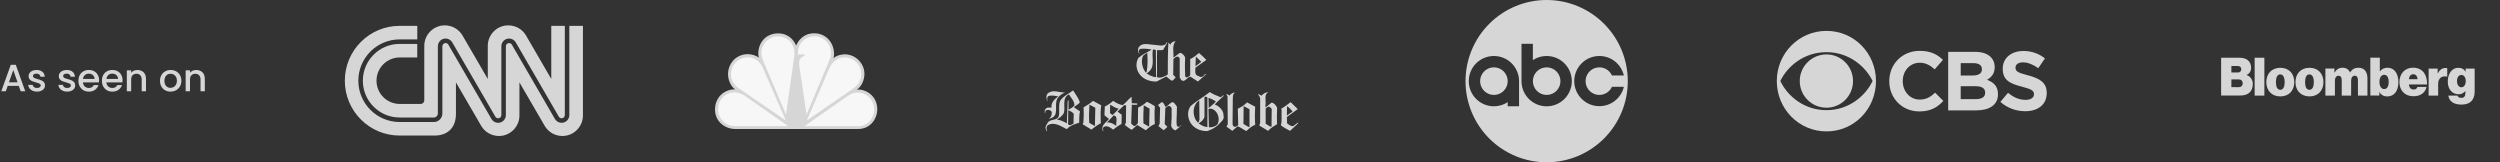
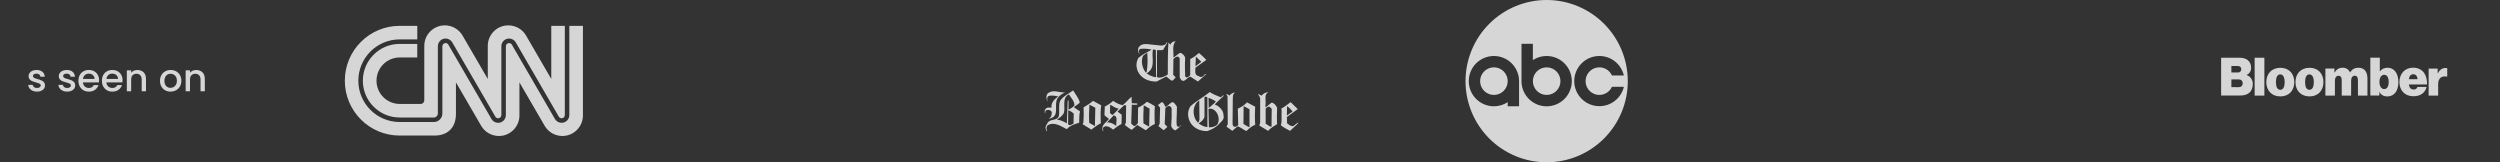
<svg xmlns="http://www.w3.org/2000/svg" width="986" height="64" viewBox="0 0 986 64" fill="none">
  <rect x="0" y="0" width="986" height="64" fill="#333333" stroke="none" />
  <path d="M440.253 49.7C439.261 48.8 438.021 48.213 436.616 48.295L439.261 45.495C441.161 45.908 440.004 48.635 440.253 49.71V49.7ZM453.23 49.958L451 48.718C450.835 46.568 451 43.593 451.082 41.526L453.397 42.849L453.23 49.958ZM441.245 42.85C440.502 43.75 439.757 44.42 438.849 45.33C438.436 45.33 438.187 44.835 437.773 44.587L437.856 41.28C438.93 41.858 439.922 42.685 441.256 42.85H441.245ZM446.37 40.7L446.287 38.137C445.13 39.037 444.054 40.534 442.815 41.444C441.41 41.279 440.17 40.544 439.013 39.79C438.021 40.69 436.946 41.444 435.706 42.023C435.789 43.263 435.541 44.253 435.624 45.495L437.36 46.9C436.46 48.14 434.633 49.133 434.798 50.703C434.798 51.117 434.798 51.703 435.211 51.703C434.963 51.208 434.798 50.133 435.706 49.885C437.029 49.555 438.021 50.381 439.013 51.125C440.087 50.297 441.161 49.471 442.32 48.891L442.402 45.255L440.749 44.015L443.312 41.535C443.56 41.535 443.972 41.37 444.139 41.618L444.055 48.313L443.642 49.305C444.468 49.885 445.462 50.793 446.37 51.207L448.52 49.305L451.92 51.37C453.077 50.297 454.153 49.47 455.475 48.89C455.309 46.551 455.309 44.204 455.475 41.865C454.483 41.205 453.408 40.625 452.333 40.129C451.26 41.121 450.103 41.865 448.863 42.444L448.781 48.644C448.285 48.891 448.201 49.544 447.541 49.718C446.961 49.635 446.466 49.14 446.135 48.644L446.383 41.288C446.963 41.371 447.871 41.371 448.533 41.288C448.533 41.122 448.616 40.875 448.451 40.792L446.37 40.7ZM421.325 43.5L421.242 48.955C421.902 49.855 422.648 49.039 423.392 48.79L423.475 44.823C422.895 44.243 422.153 43.748 421.325 43.499V43.5ZM480.095 44.824C480.755 46.064 480.922 47.882 480.095 49.122C479.268 49.949 478.029 50.279 476.788 50.196L476.622 43.004C478.028 42.424 479.422 43.582 480.094 44.824H480.095ZM473.07 47.22C472.904 47.633 472.904 48.12 472.49 48.378C471.002 46.973 470.588 44.825 470.836 43.006C471.002 41.848 471.736 40.361 472.986 39.606L473.07 47.22ZM479.517 40.02C478.773 41.02 477.533 41.838 476.717 42.582L476.634 38.615C477.71 38.945 478.701 39.442 479.527 40.021L479.517 40.02ZM476.2 50.122C474.878 50.04 473.72 49.379 472.73 48.635C473.804 48.055 474.713 47.229 475.044 46.073V38.303C475.294 37.889 475.871 38.303 476.202 38.385L476.2 50.122ZM477.1 36.319C474.62 38.386 471.894 39.719 469.496 41.939C468.338 43.759 468.338 45.742 469.166 47.725C470.323 50.37 473.216 51.775 476.11 51.692C477.68 51.197 479.168 50.452 480.49 49.212C481.234 48.22 483.054 47.31 482.557 45.574C482.64 43.508 480.821 41.854 479.085 41.194C480.077 40.118 481.647 38.796 482.64 37.794L482.392 37.546L481.492 38.373C479.992 37.793 478.516 37.216 477.11 36.306L477.1 36.319ZM501.567 43.015L501.484 49.959C500.657 50.041 499.997 49.132 499.17 48.801V42.851C499.417 42.521 499.83 42.191 500.244 42.024C500.824 42.024 501.32 42.602 501.567 43.016V43.015ZM497.6 37.715C497.104 37.632 496.7 37.055 496.1 37.219C496.587 37.647 496.909 38.232 497.009 38.872V48.378L496.679 49.535L500.149 51.601C501.141 50.444 502.547 49.699 503.704 48.956C503.538 47.138 503.622 44.326 503.704 42.509C503.374 41.609 502.464 40.607 501.554 40.443L499.157 42.343C498.907 41.846 499.24 41.103 499.157 40.443C499.24 39.203 498.577 37.043 500.231 36.475C499.231 36.31 498.248 36.889 497.588 37.715H497.6ZM492.805 50.197C491.905 49.867 491.235 49.297 490.409 48.873L490.492 41.848L492.805 43.088V50.197ZM484.97 37.64C484.475 37.557 484.07 37.06 483.647 37.06C483.73 37.39 484.06 37.72 484.142 38.134L484.226 48.962L483.73 49.954L486.045 51.607L488.111 49.789C489.268 50.203 490.341 51.113 491.581 51.689C492.573 50.689 493.731 49.705 495.053 49.209C494.887 46.843 494.887 44.467 495.053 42.101L491.83 40.371C490.756 41.528 489.515 42.271 488.193 42.851L488.359 49.381C487.946 49.629 487.531 49.961 487.119 50.043C485.795 49.877 486.219 48.555 486.126 47.893L486.209 39.296C486.291 38.139 486.044 37.23 487.109 36.496C486.365 36.496 485.455 36.909 484.959 37.653L484.97 37.64ZM509.767 44.005L507.537 45.575L507.619 41.855C508.454 42.443 509.181 43.17 509.768 44.005H509.767ZM511.833 43.013L509.033 40.286C507.793 41.113 506.719 42.188 505.396 42.766L505.478 44.006C505.313 45.576 505.728 47.891 505.148 49.378C506.222 50.278 507.545 50.948 508.785 51.61C509.859 50.535 511.099 49.626 512.009 48.552C511.926 48.469 512.009 48.304 511.842 48.386L510.106 49.708C509.206 49.956 508.37 49.213 507.626 48.634L507.544 46.154L511.833 43.013ZM431.833 49.708L429.601 48.468C429.435 46.153 429.518 43.343 429.683 41.268L431.997 42.508L431.833 49.708ZM431.089 39.788C429.932 40.864 428.444 41.608 427.369 42.351C427.452 44.334 427.452 46.318 427.287 48.384L426.957 48.964L430.427 51.114C431.667 50.121 432.824 49.294 434.147 48.634C434.064 46.484 433.982 43.509 434.312 41.526L431.089 39.788ZM458.531 40.368C458.036 40.038 457.539 40.946 456.961 41.195C456.465 41.691 457.375 42.021 457.541 42.517L457.376 48.717C457.293 49.131 456.962 49.461 456.88 49.709L458.946 51.361L460.352 50.121C460.352 49.626 459.525 49.378 459.36 48.881L459.608 42.601C460.022 42.354 460.435 41.774 461.096 41.774C461.509 41.857 461.996 42.354 462.088 42.766C462.171 44.75 462.088 47.478 461.923 49.709C462.171 50.536 462.823 51.115 463.493 51.445C464.393 50.865 465.313 50.04 465.973 49.379C465.808 49.297 465.56 49.545 465.395 49.709C465.065 50.289 464.495 49.957 464.155 49.626C463.825 47.642 464.237 44.833 464.155 42.849C464.403 42.189 463.907 41.526 463.412 41.029C462.172 39.046 460.932 41.856 459.692 42.187C459.362 41.607 459.115 40.864 458.535 40.367L458.531 40.368ZM421.583 37.228C418.69 38.55 420.261 42.436 419.599 44.503C419.103 45.659 417.781 46.569 416.799 47.147C418.287 47.313 419.526 47.974 420.767 48.635L421.097 39.79C421.097 39.626 421.345 39.543 421.427 39.707V43.263C422.254 42.849 423.08 42.363 423.742 41.609C423.824 39.873 422.418 38.632 421.592 37.227L421.583 37.228ZM413.153 36.898C412.493 37.89 412.573 38.881 413.153 39.874H413.236C413.236 39.708 413.153 39.626 413.153 39.544C412.823 39.048 413.07 38.386 413.319 37.974C414.641 37.394 416.212 37.809 417.369 38.057C415.881 39.049 414.475 40.537 414.723 42.437H413.153C412.74 42.684 412.161 42.933 412.079 43.511C411.996 43.924 411.914 44.504 412.327 44.751C412.161 44.337 412.244 44.008 412.41 43.594C412.74 43.346 413.237 43.429 413.65 43.346C414.55 43.511 415.055 44.173 414.724 44.999C414.807 45.826 414.146 46.487 413.65 46.899L414.642 46.569C417.442 45.495 416.13 42.436 416.626 40.039C416.874 38.303 418.61 37.063 420.026 36.484C417.546 36.567 415.314 35.079 413.166 36.898H413.153ZM425.883 40.37C425.303 41.197 424.313 41.527 423.569 42.27C424.312 42.932 425.222 43.345 425.966 43.924C425.553 45.33 425.718 47.064 425.636 48.388C423.9 48.968 421.999 49.464 420.759 50.951C418.444 49.794 415.799 47.893 413.237 49.381C412.657 49.877 412.575 51.035 412.989 51.696C412.576 51.862 412.494 51.036 412.409 50.696C412.161 49.868 412.822 49.126 413.236 48.381C414.476 46.563 417.369 47.968 417.699 45.241C417.865 43.505 417.451 41.439 418.112 39.785C419.435 37.802 421.419 37.058 423.237 35.653C424.137 37.14 425.387 38.628 425.883 40.353V40.37ZM473.8 24.385L471.485 26.121L471.65 22.319L473.8 24.385ZM452.227 28.353L451.979 28.683C450.409 26.865 449.913 23.971 450.821 21.988L452.475 20.748C452.64 23.548 452.723 25.625 452.227 28.352V28.353ZM455.947 30.419C455.121 30.419 454.047 30.006 453.22 29.592C452.972 29.262 452.56 29.262 452.228 28.932C456.03 26.699 454.046 22.897 454.708 19.509L455.865 19.673L455.947 30.419ZM461.567 17.607L460.824 16.78C460.576 20.5 460.576 24.964 460.576 29.26L460.411 29.508C459.171 30.252 457.611 30.996 456.278 30.408C456.443 26.771 456.195 23.631 456.361 19.745C457.105 19.828 458.014 19.828 458.758 19.662L460.4 16.78L460.235 16.697C459.987 16.614 459.987 17.11 459.822 17.277C458.664 18.517 456.598 17.69 455.192 17.69C453.042 17.607 450.397 16.533 448.992 18.848C448.827 19.592 448.662 20.668 449.488 21.245C449.405 20.832 448.992 20.583 449.158 20.087C449.241 19.674 449.571 19.187 449.985 19.26C451.225 19.096 453.043 19.26 454.201 19.59C452.465 20.582 450.563 21.492 448.993 22.814C448.001 24.632 448.001 26.368 448.828 28.269C450.15 30.997 453.126 32.236 456.184 32.153L459.986 30.17L461.804 31.658C462.548 32.238 463.209 30.914 463.706 30.501L462.714 29.509L462.796 23.309C463.292 22.813 463.788 22.317 464.45 22.317C464.863 22.4 465.277 22.813 465.277 23.217V30.5L465.773 31.4C467.179 32.97 468.17 30.325 469.493 30.243L472.47 32.143C473.544 31.143 474.866 30.078 475.777 29.168C475.197 29.003 474.877 29.83 474.371 30.16C473.711 30.49 473.297 30.408 472.718 29.995C470.982 29.663 471.478 27.928 471.478 26.688L475.778 23.63C474.878 22.638 473.876 21.728 472.884 20.902C471.81 21.802 470.652 22.722 469.414 23.299V29.662L469.166 29.912C468.67 30.407 467.926 30.912 467.43 30.077C467.347 28.093 467.265 24.87 467.43 22.969L467.265 22.307C466.852 21.647 466.19 20.902 465.363 20.82C464.463 21.398 463.628 22.225 462.8 22.72C462.965 20.57 462.14 17.76 463.7 16.272C462.7 16.272 461.964 16.768 461.55 17.594L461.567 17.607Z" fill="white" fill-opacity="0.8" />
-   <path d="M720.357 12.18C709.457 12.18 700.769 21.08 700.769 31.94C700.769 42.91 709.446 51.822 720.357 51.822C731.327 51.822 739.887 42.922 739.887 31.942C739.889 21.09 731.327 12.178 720.357 12.178V12.18ZM720.357 20.568C729.257 20.568 735.793 26.226 738.551 31.944C735.793 37.75 729.266 43.444 720.357 43.444C711.39 43.444 704.917 37.757 702.16 31.944C704.916 26.227 711.392 20.571 720.357 20.571V20.568ZM720.357 21.468C714.553 21.468 709.821 26.166 709.821 31.942C709.821 37.805 714.553 42.478 720.357 42.478C726.161 42.478 730.83 37.803 730.83 31.943C730.83 30.567 730.56 29.205 730.034 27.933C729.508 26.662 728.737 25.507 727.764 24.534C726.791 23.561 725.636 22.789 724.365 22.262C723.094 21.736 721.731 21.465 720.356 21.466L720.357 21.468ZM757.163 20.056C750.069 20.056 745.127 25.441 745.127 31.99V32.07C745.127 38.7 750.172 43.946 756.984 43.946C761.424 43.946 764.078 42.358 766.449 39.806L763.213 36.556C761.413 38.201 759.763 39.27 757.143 39.27C753.185 39.27 750.443 35.952 750.443 31.995V31.935C750.443 27.977 753.256 24.74 757.143 24.74C759.443 24.74 761.263 25.725 763.051 27.353L766.287 23.615C764.137 21.515 761.525 20.061 757.165 20.061L757.163 20.056ZM768.363 20.456V43.54H779.363C784.565 43.54 788.001 41.433 788.001 37.214V37.132C788.001 34.038 786.356 32.489 783.681 31.467C785.329 30.544 786.716 29.097 786.716 26.485V26.425C786.716 24.825 786.194 23.55 785.14 22.485C783.816 21.179 781.746 20.455 779.112 20.455L768.363 20.456ZM773.303 24.896H778.328C780.478 24.896 781.661 25.76 781.661 27.266V27.348C781.661 29.056 780.235 29.778 777.986 29.778H773.304V24.893L773.303 24.896ZM773.303 34H779.203C781.803 34 782.947 34.966 782.947 36.513V36.593C782.947 38.301 781.582 39.093 779.353 39.093L773.303 39.095V34ZM797.951 20.117C793.251 20.117 789.876 22.889 789.876 27.087V27.149C789.876 31.731 792.888 33.019 797.53 34.204C801.387 35.207 802.19 35.849 802.19 37.134V37.216C802.19 38.561 800.923 39.386 798.854 39.386C796.202 39.386 794.032 38.299 791.962 36.591L788.949 40.187C791.722 42.657 795.257 43.865 798.753 43.865V43.863C803.736 43.863 807.23 41.289 807.23 36.713V36.653C807.23 32.615 804.57 30.953 799.896 29.719C795.918 28.694 794.912 28.192 794.912 26.684V26.624C794.912 25.499 795.937 24.594 797.888 24.594C799.839 24.594 801.848 25.456 803.896 26.88L806.526 23.037C804.196 21.169 801.324 20.104 797.948 20.104L797.951 20.117Z" fill="white" fill-opacity="0.8" />
  <g clip-path="url(#clip0)">
    <path d="M313.998 18.006C313 15.516 310.568 12.824 306.018 13.194C300.218 13.824 298.412 19.382 299.288 22.697C296.978 21.133 293.051 20.445 289.623 23.382C285.197 27.819 287.565 33.819 289.998 35.258C287.318 35.01 283.078 36.822 282.141 41.561C281.144 47.446 285.631 50.876 289.998 50.876H338.438C343.488 50.876 346.292 46.506 345.978 42.386C345.482 37.006 340.56 34.944 337.876 35.386C340.119 34.136 343.116 28.256 338.56 23.634C334.944 20.194 330.334 21.446 328.714 22.946C329.588 20.073 328.154 14.134 322.29 13.194C321.885 13.149 321.495 13.124 321.123 13.124C316.646 13.124 314.623 16.397 314.001 18.006" fill="white" fill-opacity="0.8" />
-     <path d="M290.43 24.318C287.873 26.633 286.942 31.878 291.552 34.945L309.944 47.563L301.026 27.133C299.156 22.313 294.046 21.261 290.43 24.318Z" fill="white" fill-opacity="0.8" />
    <path d="M306.262 14.385C303.262 14.445 298.782 18.005 300.782 23.442L310.005 45.194L313.245 22.314C313.995 16.629 309.693 14.004 306.262 14.384" fill="white" fill-opacity="0.8" />
    <path d="M314.684 21.443H316.428C316.428 21.443 317.358 21.443 317.486 21.883C316.8 22.443 314.931 22.513 315.179 25.507L318.111 45.192L327.271 23.382C329.145 18.512 325.211 14.446 321.723 14.322C321.558 14.309 321.393 14.302 321.228 14.301C318.098 14.301 314.508 16.577 314.684 21.444" fill="white" fill-opacity="0.8" />
    <path d="M326.903 27.318L318.24 47.503L336.625 34.82C340.863 31.814 340.18 27.008 337.807 24.632C336.812 23.514 334.987 22.65 333.052 22.65C330.767 22.65 328.322 23.862 326.902 27.32" fill="white" fill-opacity="0.8" />
    <path d="M334.567 37.69L317.3 49.752H338.56C342.922 49.752 345.725 45.254 344.48 41.127C343.645 38.533 341.176 36.497 338.31 36.494C337.104 36.495 335.824 36.858 334.567 37.691" fill="white" fill-opacity="0.8" />
    <path d="M289.934 49.752H310.88L293.6 37.69C289.6 35.126 285.123 36.626 283.504 40.88C282.131 45.75 285.559 49.75 289.924 49.75" fill="white" fill-opacity="0.8" />
  </g>
  <path d="M143.108 31.829C143.108 39.832 149.608 46.342 157.621 46.342H171.178C172.028 46.342 172.69 45.542 172.69 44.836V18.241C172.691 17.433 173.012 16.659 173.583 16.087C174.155 15.516 174.929 15.195 175.737 15.194C176.266 15.193 176.786 15.331 177.245 15.592C177.704 15.854 178.088 16.231 178.357 16.686L195.387 46.048C195.532 46.282 195.749 46.462 196.005 46.562C196.262 46.661 196.543 46.675 196.808 46.601C197.073 46.527 197.307 46.369 197.474 46.151C197.641 45.933 197.733 45.666 197.736 45.391V18.241C197.737 17.433 198.058 16.659 198.629 16.087C199.201 15.516 199.975 15.195 200.783 15.194C201.312 15.193 201.832 15.331 202.291 15.592C202.75 15.854 203.134 16.231 203.403 16.686L220.416 46.046C220.561 46.28 220.778 46.46 221.034 46.56C221.29 46.66 221.572 46.673 221.837 46.599C222.101 46.526 222.335 46.368 222.503 46.15C222.67 45.931 222.762 45.665 222.765 45.39V10.19H217.422V31.142L207.427 13.942C206.014 11.526 203.334 10 200.481 10C196.013 10 192.381 13.625 192.381 18.093V31.143L182.386 13.943C180.969 11.528 178.289 10.003 175.439 10.003C170.971 10.003 167.339 13.628 167.339 18.096V39.536C167.342 40.316 166.755 40.996 165.901 40.998H157.661C155.229 40.998 152.897 40.032 151.177 38.312C149.457 36.593 148.491 34.26 148.491 31.828C148.491 29.396 149.457 27.064 151.177 25.344C152.897 23.624 155.229 22.658 157.661 22.658H164.563V17.316H157.603C149.618 17.316 143.108 23.816 143.108 31.829ZM224.543 10.192V45.392C224.542 46.2 224.221 46.974 223.65 47.546C223.078 48.117 222.304 48.438 221.496 48.439C220.967 48.44 220.448 48.303 219.988 48.041C219.529 47.78 219.145 47.403 218.876 46.948L201.861 17.586C201.716 17.352 201.499 17.172 201.243 17.072C200.987 16.973 200.705 16.959 200.44 17.032C200.176 17.107 199.942 17.264 199.774 17.482C199.607 17.701 199.515 17.967 199.512 18.242V45.392C199.511 46.2 199.19 46.974 198.619 47.546C198.047 48.117 197.273 48.438 196.465 48.439C195.935 48.44 195.415 48.302 194.955 48.038C194.495 47.775 194.112 47.396 193.845 46.939L176.816 17.586C176.599 17.216 176.174 16.986 175.733 16.986C175.398 16.987 175.076 17.121 174.839 17.358C174.602 17.595 174.468 17.917 174.467 18.252V44.836C174.467 46.586 172.929 48.123 171.175 48.123H157.62C153.3 48.119 149.158 46.401 146.103 43.346C143.048 40.291 141.33 36.149 141.326 31.829C141.33 27.509 143.048 23.367 146.103 20.312C149.158 17.257 153.3 15.539 157.62 15.535H164.58V10.192H157.638C145.688 10.192 136 19.879 136 31.83C136 43.781 145.678 53.468 157.638 53.468H171.324C176.508 53.471 179.842 50.433 179.824 44.83V32.488L189.819 49.688C191.232 52.104 193.912 53.63 196.765 53.63C201.233 53.63 204.865 50.005 204.865 45.538V32.488L214.86 49.688C216.274 52.104 218.954 53.63 221.806 53.63C226.274 53.63 229.906 50.005 229.906 45.538V10.192H224.543Z" fill="white" fill-opacity="0.8" />
  <path d="M876 22.77H883.323C884.701 22.77 885.778 23.115 886.523 23.718C887.363 24.418 887.837 25.441 887.837 26.668C887.837 28.088 887.255 28.994 886.071 29.533V29.598C887.621 30.115 888.505 31.493 888.505 33.173C888.505 34.767 887.902 36.016 886.89 36.77C886.05 37.373 884.93 37.675 883.465 37.675H876.013V22.77H876ZM882.6 28.607C883.397 28.607 883.957 28.177 883.957 27.293C883.957 26.453 883.354 26.023 882.579 26.023H880.059V28.586H882.599L882.6 28.607ZM882.966 34.379C883.849 34.379 884.516 33.841 884.516 32.849C884.516 31.815 883.816 31.319 882.944 31.319H880.058V34.377L882.966 34.379ZM889.234 22.779H893.068V37.705H889.234V22.779Z" fill="white" fill-opacity="0.8" />
  <path d="M893.833 32.377C893.833 29.017 896.008 26.734 899.368 26.734C902.728 26.734 904.86 29.017 904.86 32.377C904.86 35.757 902.728 38.02 899.368 38.02C896.008 38.02 893.833 35.76 893.833 32.377ZM901.07 32.377C901.07 30.525 900.467 29.34 899.325 29.34C898.183 29.34 897.625 30.503 897.625 32.377C897.625 34.251 898.185 35.414 899.325 35.414C900.467 35.436 901.07 34.272 901.07 32.377Z" fill="white" fill-opacity="0.8" />
  <path d="M905.334 32.377C905.334 29.017 907.509 26.734 910.869 26.734C914.229 26.734 916.361 29.017 916.361 32.377C916.361 35.757 914.229 38.02 910.869 38.02C907.509 38.02 905.334 35.76 905.334 32.377ZM912.571 32.377C912.571 30.525 911.968 29.34 910.826 29.34C909.684 29.34 909.126 30.503 909.126 32.377C909.126 34.251 909.686 35.414 910.826 35.414C911.968 35.436 912.571 34.272 912.571 32.377Z" fill="white" fill-opacity="0.8" />
  <path d="M917.137 27.036H920.7V28.63H920.765C921.465 27.38 922.445 26.713 923.965 26.713C925.3 26.713 926.313 27.381 926.83 28.543H926.895C927.757 27.143 928.898 26.713 930.19 26.713C932.667 26.713 933.722 28.543 933.722 30.977V37.697H929.974V31.667C929.974 30.569 929.629 29.867 928.682 29.867C927.756 29.867 927.282 30.729 927.282 31.892V37.707H923.577V31.677C923.577 30.579 923.232 29.877 922.285 29.877C921.359 29.877 920.885 30.739 920.885 31.902V37.717H917.137V27.057V27.036ZM938.46 36.296H938.417V37.674H934.863V22.75H938.6V28.134H938.665C939.365 27.208 940.323 26.714 941.702 26.714C944.372 26.714 945.922 29.126 945.922 32.334C945.922 35.952 944.242 38.042 941.464 38.042C940.279 38.042 939.094 37.482 938.449 36.297L938.46 36.296ZM942.1 32.312C942.1 30.589 941.475 29.492 940.334 29.492C939.193 29.492 938.46 30.59 938.46 32.312C938.46 34.012 939.192 35.132 940.334 35.132C941.476 35.132 942.1 34.034 942.1 32.312ZM946.342 32.334C946.342 29.017 948.539 26.691 951.726 26.691C953.32 26.691 954.526 27.186 955.474 28.069C956.702 29.254 957.262 31.127 957.219 33.303H950.069C950.219 34.638 950.866 35.306 951.986 35.306C952.632 35.306 953.214 35.004 953.451 34.294H957.048C956.423 36.728 954.528 37.954 951.848 37.954C948.553 37.976 946.334 35.757 946.334 32.334H946.342ZM950.068 31.236H953.471C953.406 29.944 952.696 29.276 951.813 29.276C950.779 29.276 950.219 30.008 950.068 31.236ZM961.462 28.866H961.527C962.302 27.38 963.315 26.82 964.585 26.82C964.887 26.82 965.08 26.863 965.188 26.928V30.202H965.102C962.905 29.814 961.602 30.848 961.602 33.26V37.697H957.854V27.057H961.408V28.857L961.462 28.866Z" fill="white" fill-opacity="0.8" />
-   <path d="M965.62 37.697H969.217C969.347 38.149 969.82 38.602 970.725 38.602C971.931 38.602 972.34 37.848 972.34 36.75V35.975H972.254C971.651 36.675 970.876 37.181 969.691 37.181C967.386 37.181 965.405 35.481 965.405 32.163C965.405 29.105 967.042 26.735 969.519 26.735C970.939 26.735 971.824 27.317 972.384 28.221H972.449V27.058H976V36.276C976 37.976 975.397 39.313 974.514 40.088C973.588 40.928 972.254 41.251 970.744 41.251C967.944 41.251 965.964 40.088 965.618 37.697H965.62ZM972.49 31.967C972.49 30.632 971.865 29.567 970.767 29.567C969.712 29.567 969.044 30.515 969.044 31.967C969.044 33.387 969.712 34.422 970.767 34.422C971.865 34.422 972.49 33.367 972.49 31.967Z" fill="white" fill-opacity="0.8" />
  <path d="M610 0C601.513 0 593.374 3.371 587.373 9.373C581.371 15.374 578 23.513 578 32C578 40.487 581.371 48.626 587.373 54.627C593.374 60.629 601.513 64 610 64C618.487 64 626.626 60.629 632.627 54.627C638.629 48.626 642 40.487 642 32C642 23.513 638.629 15.374 632.627 9.373C626.626 3.371 618.487 0 610 0V0ZM600.08 17.28H604.56V23.714C606.407 22.503 608.604 21.943 610.805 22.122C613.006 22.301 615.085 23.21 616.711 24.704C618.337 26.198 619.418 28.192 619.784 30.369C620.149 32.547 619.776 34.785 618.726 36.727C617.676 38.67 616.008 40.206 613.985 41.094C611.963 41.981 609.703 42.168 607.562 41.625C605.422 41.082 603.523 39.841 602.168 38.098C600.813 36.354 600.078 34.208 600.08 32V17.28ZM589.2 22.08C590.503 22.08 591.793 22.337 592.996 22.835C594.2 23.334 595.293 24.064 596.214 24.985C597.136 25.907 597.866 27 598.365 28.204C598.863 29.407 599.12 30.697 599.12 32V41.92H594.64V40.286C593.025 41.349 591.134 41.917 589.2 41.92C586.569 41.92 584.046 40.875 582.186 39.014C580.325 37.154 579.28 34.631 579.28 32C579.28 29.369 580.325 26.846 582.186 24.985C584.046 23.125 586.569 22.08 589.2 22.08V22.08ZM630.8 22.08C633.039 22.083 635.212 22.843 636.964 24.238C638.716 25.632 639.945 27.578 640.451 29.76H635.751C635.239 28.626 634.354 27.703 633.244 27.142C632.133 26.582 630.865 26.419 629.649 26.681C628.433 26.942 627.343 27.613 626.561 28.58C625.78 29.548 625.353 30.754 625.353 31.998C625.353 33.242 625.779 34.448 626.56 35.416C627.341 36.383 628.43 37.054 629.646 37.317C630.862 37.579 632.131 37.416 633.242 36.857C634.352 36.297 635.238 35.373 635.75 34.24H640.453C639.894 36.602 638.487 38.678 636.5 40.073C634.514 41.468 632.084 42.086 629.672 41.81C627.26 41.534 625.033 40.383 623.413 38.575C621.792 36.767 620.891 34.428 620.88 32C620.88 30.697 621.137 29.407 621.635 28.204C622.134 27 622.864 25.907 623.785 24.985C625.646 23.125 628.169 22.08 630.8 22.08V22.08ZM589.2 26.56C587.757 26.56 586.374 27.133 585.353 28.153C584.333 29.174 583.76 30.557 583.76 32C583.76 33.443 584.333 34.827 585.353 35.847C586.374 36.867 587.757 37.44 589.2 37.44C590.643 37.44 592.026 36.867 593.047 35.847C594.067 34.827 594.64 33.443 594.64 32C594.64 30.557 594.067 29.174 593.047 28.153C592.026 27.133 590.643 26.56 589.2 26.56V26.56ZM610 26.56C608.557 26.56 607.174 27.133 606.153 28.153C605.133 29.174 604.56 30.557 604.56 32C604.56 33.443 605.133 34.827 606.153 35.847C607.174 36.867 608.557 37.44 610 37.44C611.443 37.44 612.826 36.867 613.847 35.847C614.867 34.827 615.44 33.443 615.44 32C615.44 30.557 614.867 29.174 613.847 28.153C612.826 27.133 611.443 26.56 610 26.56V26.56Z" fill="white" fill-opacity="0.8" />
-   <path d="M7.41 33.87H3.045L2.295 36H0.51L4.245 25.56H6.225L9.96 36H8.16L7.41 33.87ZM6.93 32.475L5.235 27.63L3.525 32.475H6.93Z" fill="white" fill-opacity="0.8" />
  <path d="M14.584 36.135C13.934 36.135 13.349 36.02 12.829 35.79C12.319 35.55 11.914 35.23 11.614 34.83C11.314 34.42 11.154 33.965 11.134 33.465H12.904C12.934 33.815 13.099 34.11 13.399 34.35C13.709 34.58 14.094 34.695 14.554 34.695C15.034 34.695 15.404 34.605 15.664 34.425C15.934 34.235 16.069 33.995 16.069 33.705C16.069 33.395 15.919 33.165 15.619 33.015C15.329 32.865 14.864 32.7 14.224 32.52C13.604 32.35 13.099 32.185 12.709 32.025C12.319 31.865 11.979 31.62 11.689 31.29C11.409 30.96 11.269 30.525 11.269 29.985C11.269 29.545 11.399 29.145 11.659 28.785C11.919 28.415 12.289 28.125 12.769 27.915C13.259 27.705 13.819 27.6 14.449 27.6C15.389 27.6 16.144 27.84 16.714 28.32C17.294 28.79 17.604 29.435 17.644 30.255H15.934C15.904 29.885 15.754 29.59 15.484 29.37C15.214 29.15 14.849 29.04 14.389 29.04C13.939 29.04 13.594 29.125 13.354 29.295C13.114 29.465 12.994 29.69 12.994 29.97C12.994 30.19 13.074 30.375 13.234 30.525C13.394 30.675 13.589 30.795 13.819 30.885C14.049 30.965 14.389 31.07 14.839 31.2C15.439 31.36 15.929 31.525 16.309 31.695C16.699 31.855 17.034 32.095 17.314 32.415C17.594 32.735 17.739 33.16 17.749 33.69C17.749 34.16 17.619 34.58 17.359 34.95C17.099 35.32 16.729 35.61 16.249 35.82C15.779 36.03 15.224 36.135 14.584 36.135Z" fill="white" fill-opacity="0.8" />
  <path d="M26.493 36.135C25.843 36.135 25.258 36.02 24.738 35.79C24.228 35.55 23.823 35.23 23.523 34.83C23.223 34.42 23.063 33.965 23.043 33.465H24.813C24.843 33.815 25.008 34.11 25.308 34.35C25.618 34.58 26.003 34.695 26.463 34.695C26.943 34.695 27.313 34.605 27.573 34.425C27.843 34.235 27.978 33.995 27.978 33.705C27.978 33.395 27.828 33.165 27.528 33.015C27.238 32.865 26.773 32.7 26.133 32.52C25.513 32.35 25.008 32.185 24.618 32.025C24.228 31.865 23.888 31.62 23.598 31.29C23.318 30.96 23.178 30.525 23.178 29.985C23.178 29.545 23.308 29.145 23.568 28.785C23.828 28.415 24.198 28.125 24.678 27.915C25.168 27.705 25.728 27.6 26.358 27.6C27.298 27.6 28.053 27.84 28.623 28.32C29.203 28.79 29.513 29.435 29.553 30.255H27.843C27.813 29.885 27.663 29.59 27.393 29.37C27.123 29.15 26.758 29.04 26.298 29.04C25.848 29.04 25.503 29.125 25.263 29.295C25.023 29.465 24.903 29.69 24.903 29.97C24.903 30.19 24.983 30.375 25.143 30.525C25.303 30.675 25.498 30.795 25.728 30.885C25.958 30.965 26.298 31.07 26.748 31.2C27.348 31.36 27.838 31.525 28.218 31.695C28.608 31.855 28.943 32.095 29.223 32.415C29.503 32.735 29.648 33.16 29.658 33.69C29.658 34.16 29.528 34.58 29.268 34.95C29.008 35.32 28.638 35.61 28.158 35.82C27.688 36.03 27.133 36.135 26.493 36.135Z" fill="white" fill-opacity="0.8" />
  <path d="M39.081 31.665C39.081 31.975 39.061 32.255 39.021 32.505H32.706C32.756 33.165 33.001 33.695 33.441 34.095C33.881 34.495 34.421 34.695 35.061 34.695C35.981 34.695 36.631 34.31 37.011 33.54H38.856C38.606 34.3 38.151 34.925 37.491 35.415C36.841 35.895 36.031 36.135 35.061 36.135C34.271 36.135 33.561 35.96 32.931 35.61C32.311 35.25 31.821 34.75 31.461 34.11C31.111 33.46 30.936 32.71 30.936 31.86C30.936 31.01 31.106 30.265 31.446 29.625C31.796 28.975 32.281 28.475 32.901 28.125C33.531 27.775 34.251 27.6 35.061 27.6C35.841 27.6 36.536 27.77 37.146 28.11C37.756 28.45 38.231 28.93 38.571 29.55C38.911 30.16 39.081 30.865 39.081 31.665ZM37.296 31.125C37.286 30.495 37.061 29.99 36.621 29.61C36.181 29.23 35.636 29.04 34.986 29.04C34.396 29.04 33.891 29.23 33.471 29.61C33.051 29.98 32.801 30.485 32.721 31.125H37.296Z" fill="white" fill-opacity="0.8" />
  <path d="M48.338 31.665C48.338 31.975 48.318 32.255 48.278 32.505H41.963C42.013 33.165 42.258 33.695 42.698 34.095C43.138 34.495 43.678 34.695 44.318 34.695C45.238 34.695 45.888 34.31 46.268 33.54H48.113C47.863 34.3 47.408 34.925 46.748 35.415C46.098 35.895 45.288 36.135 44.318 36.135C43.528 36.135 42.818 35.96 42.188 35.61C41.568 35.25 41.078 34.75 40.718 34.11C40.368 33.46 40.193 32.71 40.193 31.86C40.193 31.01 40.363 30.265 40.703 29.625C41.053 28.975 41.538 28.475 42.158 28.125C42.788 27.775 43.508 27.6 44.318 27.6C45.098 27.6 45.793 27.77 46.403 28.11C47.013 28.45 47.488 28.93 47.828 29.55C48.168 30.16 48.338 30.865 48.338 31.665ZM46.553 31.125C46.543 30.495 46.318 29.99 45.878 29.61C45.438 29.23 44.893 29.04 44.243 29.04C43.653 29.04 43.148 29.23 42.728 29.61C42.308 29.98 42.058 30.485 41.978 31.125H46.553Z" fill="white" fill-opacity="0.8" />
  <path d="M54.191 27.6C54.841 27.6 55.421 27.735 55.931 28.005C56.451 28.275 56.856 28.675 57.146 29.205C57.436 29.735 57.581 30.375 57.581 31.125V36H55.886V31.38C55.886 30.64 55.701 30.075 55.331 29.685C54.961 29.285 54.456 29.085 53.816 29.085C53.176 29.085 52.666 29.285 52.286 29.685C51.916 30.075 51.731 30.64 51.731 31.38V36H50.021V27.735H51.731V28.68C52.011 28.34 52.366 28.075 52.796 27.885C53.236 27.695 53.701 27.6 54.191 27.6Z" fill="white" fill-opacity="0.8" />
  <path d="M67.244 36.135C66.464 36.135 65.759 35.96 65.129 35.61C64.499 35.25 64.004 34.75 63.644 34.11C63.284 33.46 63.104 32.71 63.104 31.86C63.104 31.02 63.289 30.275 63.659 29.625C64.029 28.975 64.534 28.475 65.174 28.125C65.814 27.775 66.529 27.6 67.319 27.6C68.109 27.6 68.824 27.775 69.464 28.125C70.104 28.475 70.609 28.975 70.979 29.625C71.349 30.275 71.534 31.02 71.534 31.86C71.534 32.7 71.344 33.445 70.964 34.095C70.584 34.745 70.064 35.25 69.404 35.61C68.754 35.96 68.034 36.135 67.244 36.135ZM67.244 34.65C67.684 34.65 68.094 34.545 68.474 34.335C68.864 34.125 69.179 33.81 69.419 33.39C69.659 32.97 69.779 32.46 69.779 31.86C69.779 31.26 69.664 30.755 69.434 30.345C69.204 29.925 68.899 29.61 68.519 29.4C68.139 29.19 67.729 29.085 67.289 29.085C66.849 29.085 66.439 29.19 66.059 29.4C65.689 29.61 65.394 29.925 65.174 30.345C64.954 30.755 64.844 31.26 64.844 31.86C64.844 32.75 65.069 33.44 65.519 33.93C65.979 34.41 66.554 34.65 67.244 34.65Z" fill="white" fill-opacity="0.8" />
  <path d="M77.394 27.6C78.044 27.6 78.624 27.735 79.134 28.005C79.654 28.275 80.059 28.675 80.349 29.205C80.639 29.735 80.784 30.375 80.784 31.125V36H79.089V31.38C79.089 30.64 78.904 30.075 78.534 29.685C78.164 29.285 77.659 29.085 77.019 29.085C76.379 29.085 75.869 29.285 75.489 29.685C75.119 30.075 74.934 30.64 74.934 31.38V36H73.224V27.735H74.934V28.68C75.214 28.34 75.569 28.075 75.999 27.885C76.439 27.695 76.904 27.6 77.394 27.6Z" fill="white" fill-opacity="0.8" />
  <defs>
    <clipPath id="clip0">
-       <rect width="64" height="64" fill="white" transform="translate(282)" />
-     </clipPath>
+       </clipPath>
  </defs>
</svg>